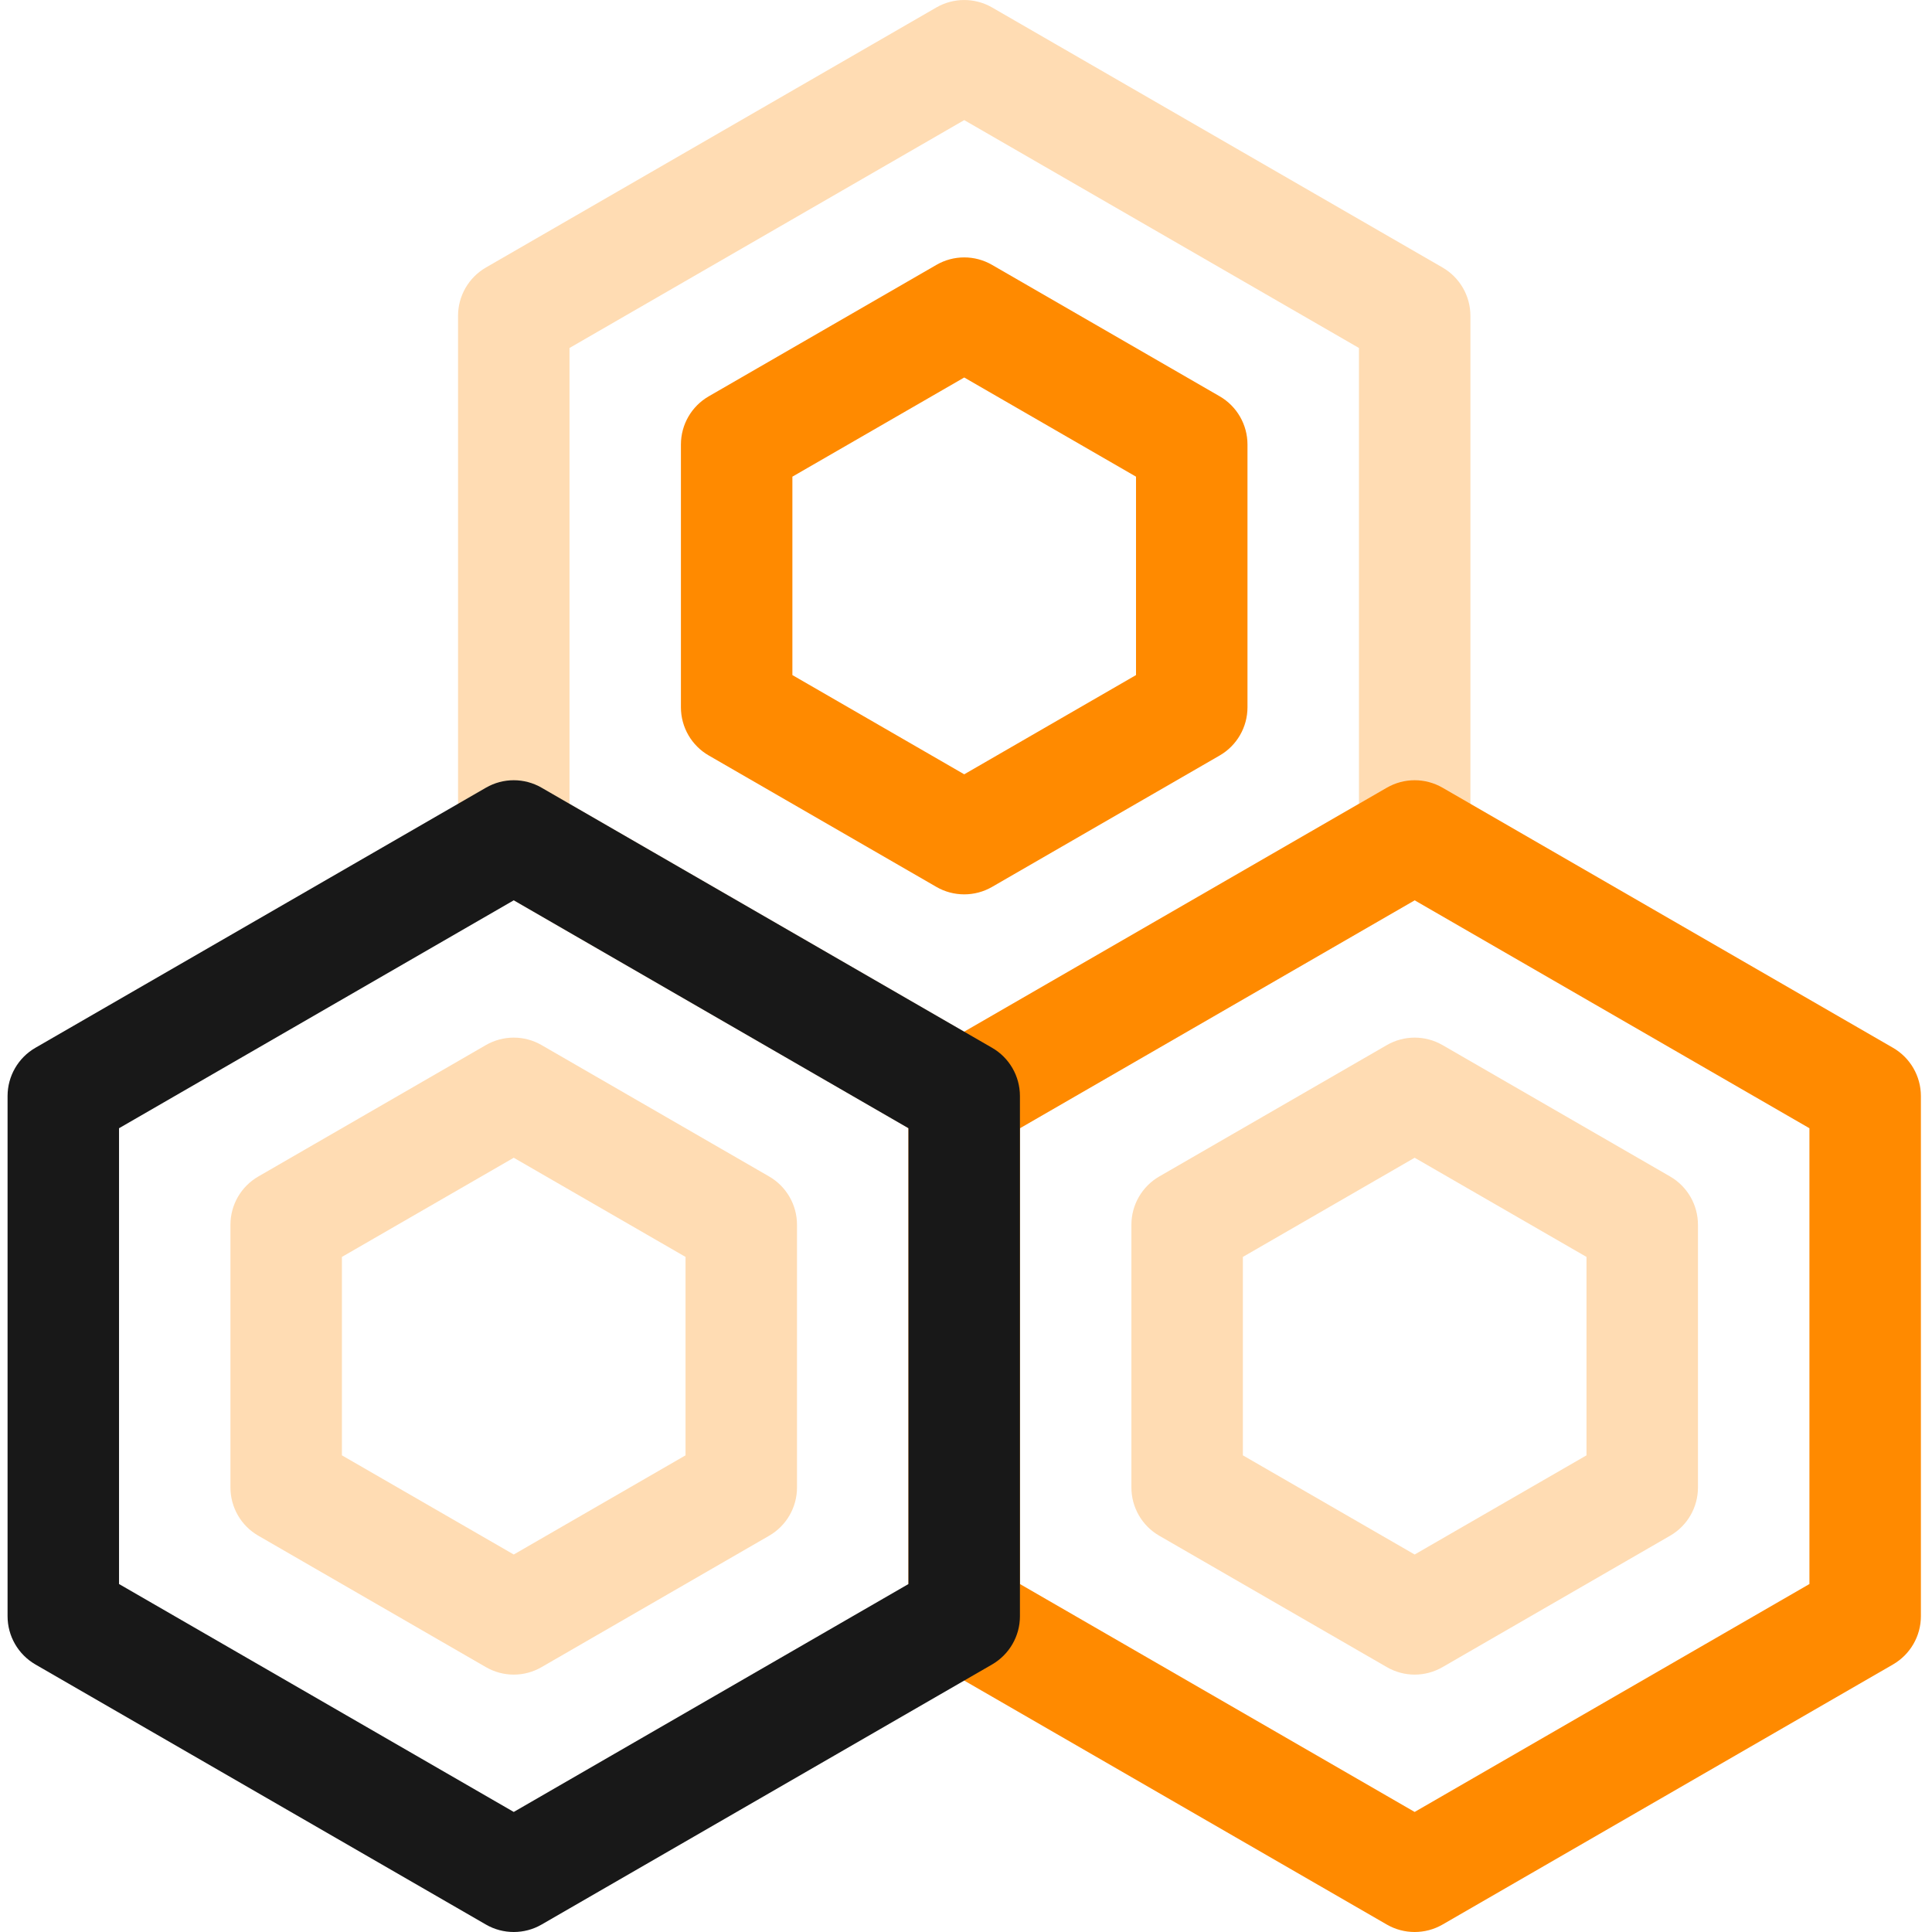
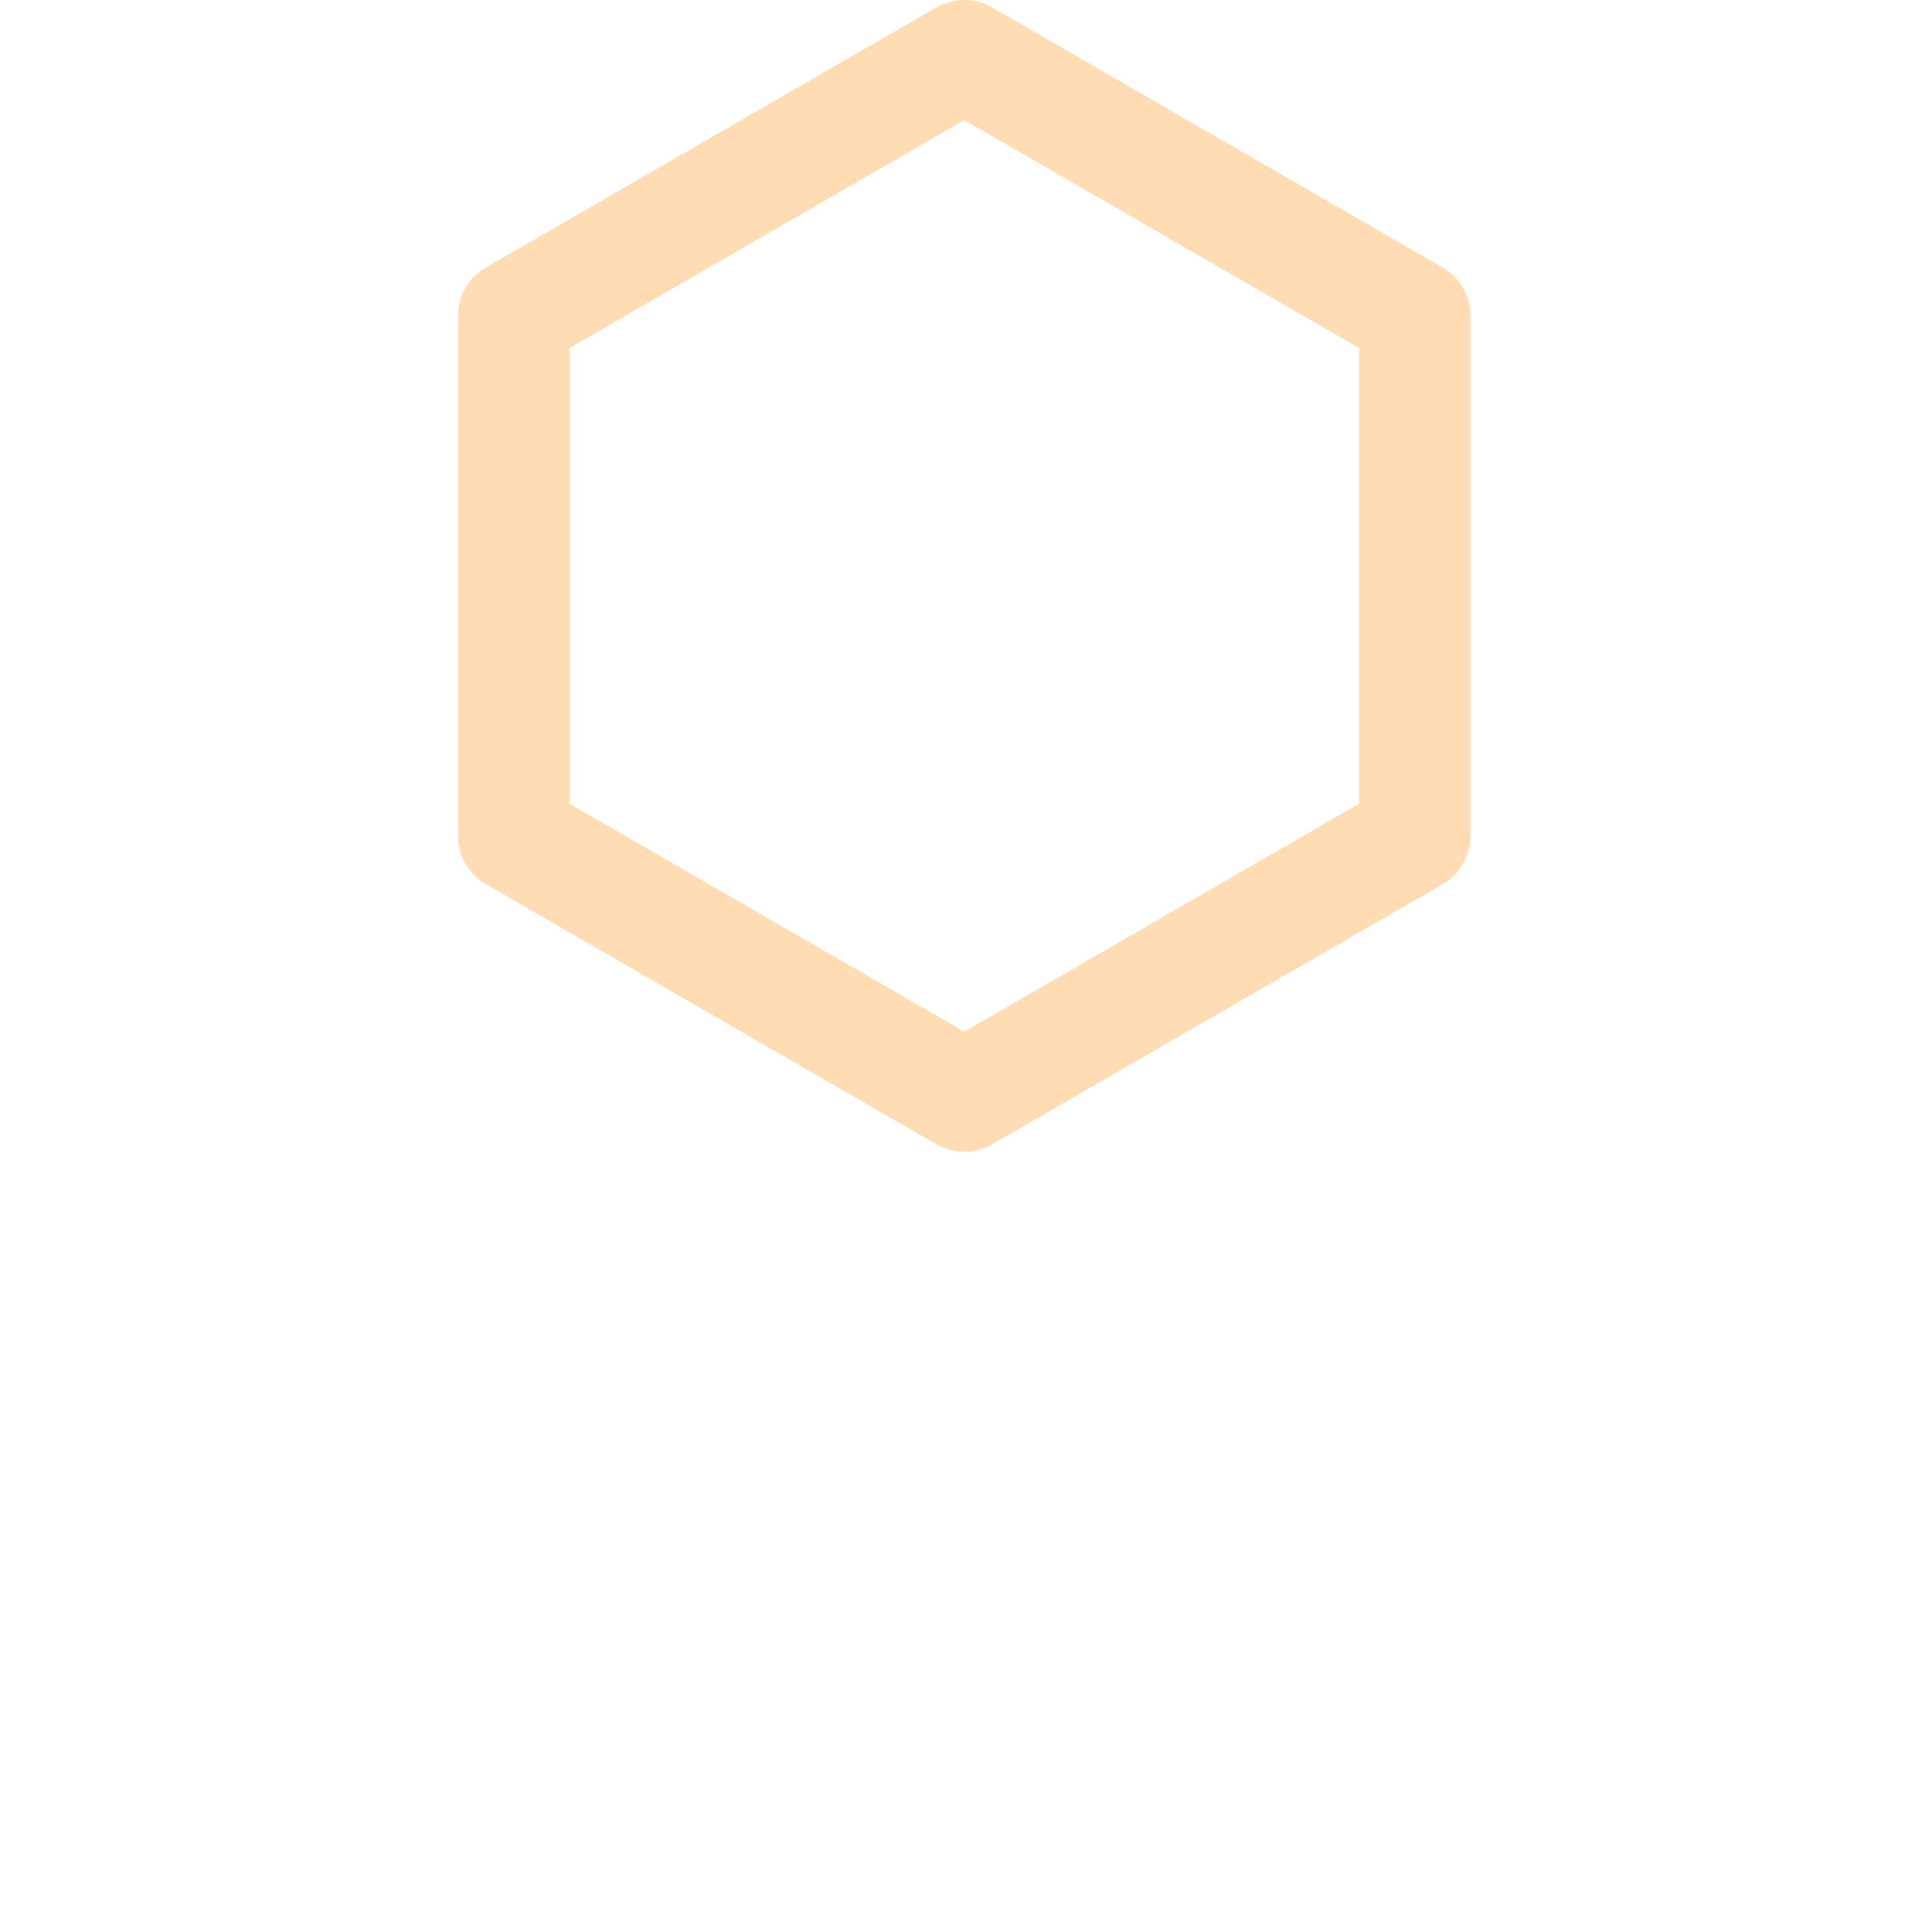
<svg xmlns="http://www.w3.org/2000/svg" width="36" height="36" viewBox="0 0 36 36" fill="none">
  <g clip-path="url(#clip0_3680_939)">
    <path d="M17.967 21.462C17.788 21.462 17.608 21.415 17.448 21.322L9.054 16.476C8.733 16.291 8.535 15.948 8.535 15.577V5.885C8.535 5.513 8.733 5.171 9.054 4.985L17.448 0.139C17.769 -0.046 18.165 -0.046 18.486 0.139L26.88 4.985C27.201 5.171 27.399 5.513 27.399 5.885V15.577C27.399 15.948 27.201 16.291 26.88 16.476L18.486 21.322C18.325 21.415 18.146 21.462 17.967 21.462ZM10.612 14.977L17.967 19.224L25.322 14.977V6.484L17.967 2.238L10.612 6.484V14.977Z" fill="#FF8A00" fill-opacity="0.3" />
-     <path d="M17.967 16.665C17.788 16.665 17.608 16.619 17.448 16.526L13.208 14.078C12.886 13.893 12.688 13.55 12.688 13.179V8.283C12.688 7.912 12.886 7.569 13.208 7.384L17.448 4.936C17.769 4.75 18.165 4.75 18.486 4.936L22.726 7.384C23.047 7.569 23.245 7.912 23.245 8.283V13.179C23.245 13.55 23.047 13.893 22.726 14.078L18.486 16.526C18.325 16.619 18.146 16.665 17.967 16.665ZM14.765 12.579L17.967 14.428L21.168 12.579V8.882L17.967 7.034L14.765 8.882V12.579Z" fill="#FF8A00" />
-     <path d="M26.36 36C26.181 36 26.002 35.954 25.841 35.861L17.447 31.015C17.126 30.829 16.928 30.487 16.928 30.116V20.423C16.928 20.052 17.126 19.709 17.447 19.524L25.841 14.678C26.163 14.492 26.558 14.492 26.88 14.678L35.273 19.524C35.594 19.709 35.793 20.052 35.793 20.423V30.116C35.793 30.487 35.594 30.829 35.273 31.015L26.88 35.861C26.719 35.954 26.54 36 26.36 36ZM19.005 29.516L26.36 33.763L33.716 29.516V21.023L26.36 16.776L19.005 21.023V29.516Z" fill="#FF8A00" />
-     <path d="M26.36 31.204C26.181 31.204 26.002 31.157 25.841 31.064L21.601 28.616C21.28 28.431 21.082 28.088 21.082 27.717V22.822C21.082 22.45 21.28 22.108 21.601 21.922L25.841 19.474C26.163 19.288 26.558 19.288 26.88 19.474L31.12 21.922C31.441 22.108 31.639 22.45 31.639 22.822V27.717C31.639 28.088 31.441 28.431 31.12 28.616L26.88 31.064C26.719 31.157 26.54 31.204 26.36 31.204ZM23.159 27.118L26.36 28.966L29.562 27.118V23.421L26.36 21.573L23.159 23.421V27.118Z" fill="#FF8A00" fill-opacity="0.3" />
-     <path d="M9.573 36C9.394 36 9.214 35.954 9.054 35.861L0.66 31.015C0.339 30.829 0.141 30.487 0.141 30.116V20.423C0.141 20.052 0.339 19.709 0.66 19.524L9.054 14.678C9.375 14.492 9.771 14.492 10.092 14.678L18.486 19.524C18.807 19.709 19.005 20.052 19.005 20.423V30.116C19.005 30.487 18.807 30.829 18.486 31.015L10.092 35.861C9.932 35.954 9.752 36 9.573 36ZM2.218 29.516L9.573 33.763L16.928 29.516V21.023L9.573 16.776L2.218 21.023V29.516Z" fill="#181818" />
-     <path d="M9.573 31.204C9.393 31.204 9.214 31.157 9.053 31.064L4.814 28.616C4.492 28.431 4.294 28.088 4.294 27.717V22.822C4.294 22.45 4.492 22.108 4.814 21.922L9.053 19.474C9.375 19.288 9.771 19.288 10.092 19.474L14.332 21.922C14.653 22.108 14.851 22.45 14.851 22.822V27.717C14.851 28.088 14.653 28.431 14.332 28.616L10.092 31.064C9.932 31.157 9.752 31.204 9.573 31.204ZM6.371 27.118L9.573 28.966L12.774 27.118V23.421L9.573 21.573L6.371 23.421V27.118Z" fill="#FF8A00" fill-opacity="0.3" />
  </g>
  <defs>
    <clipPath id="clip0_3680_939">
      <rect width="36" height="36" fill="white" />
    </clipPath>
  </defs>
</svg>